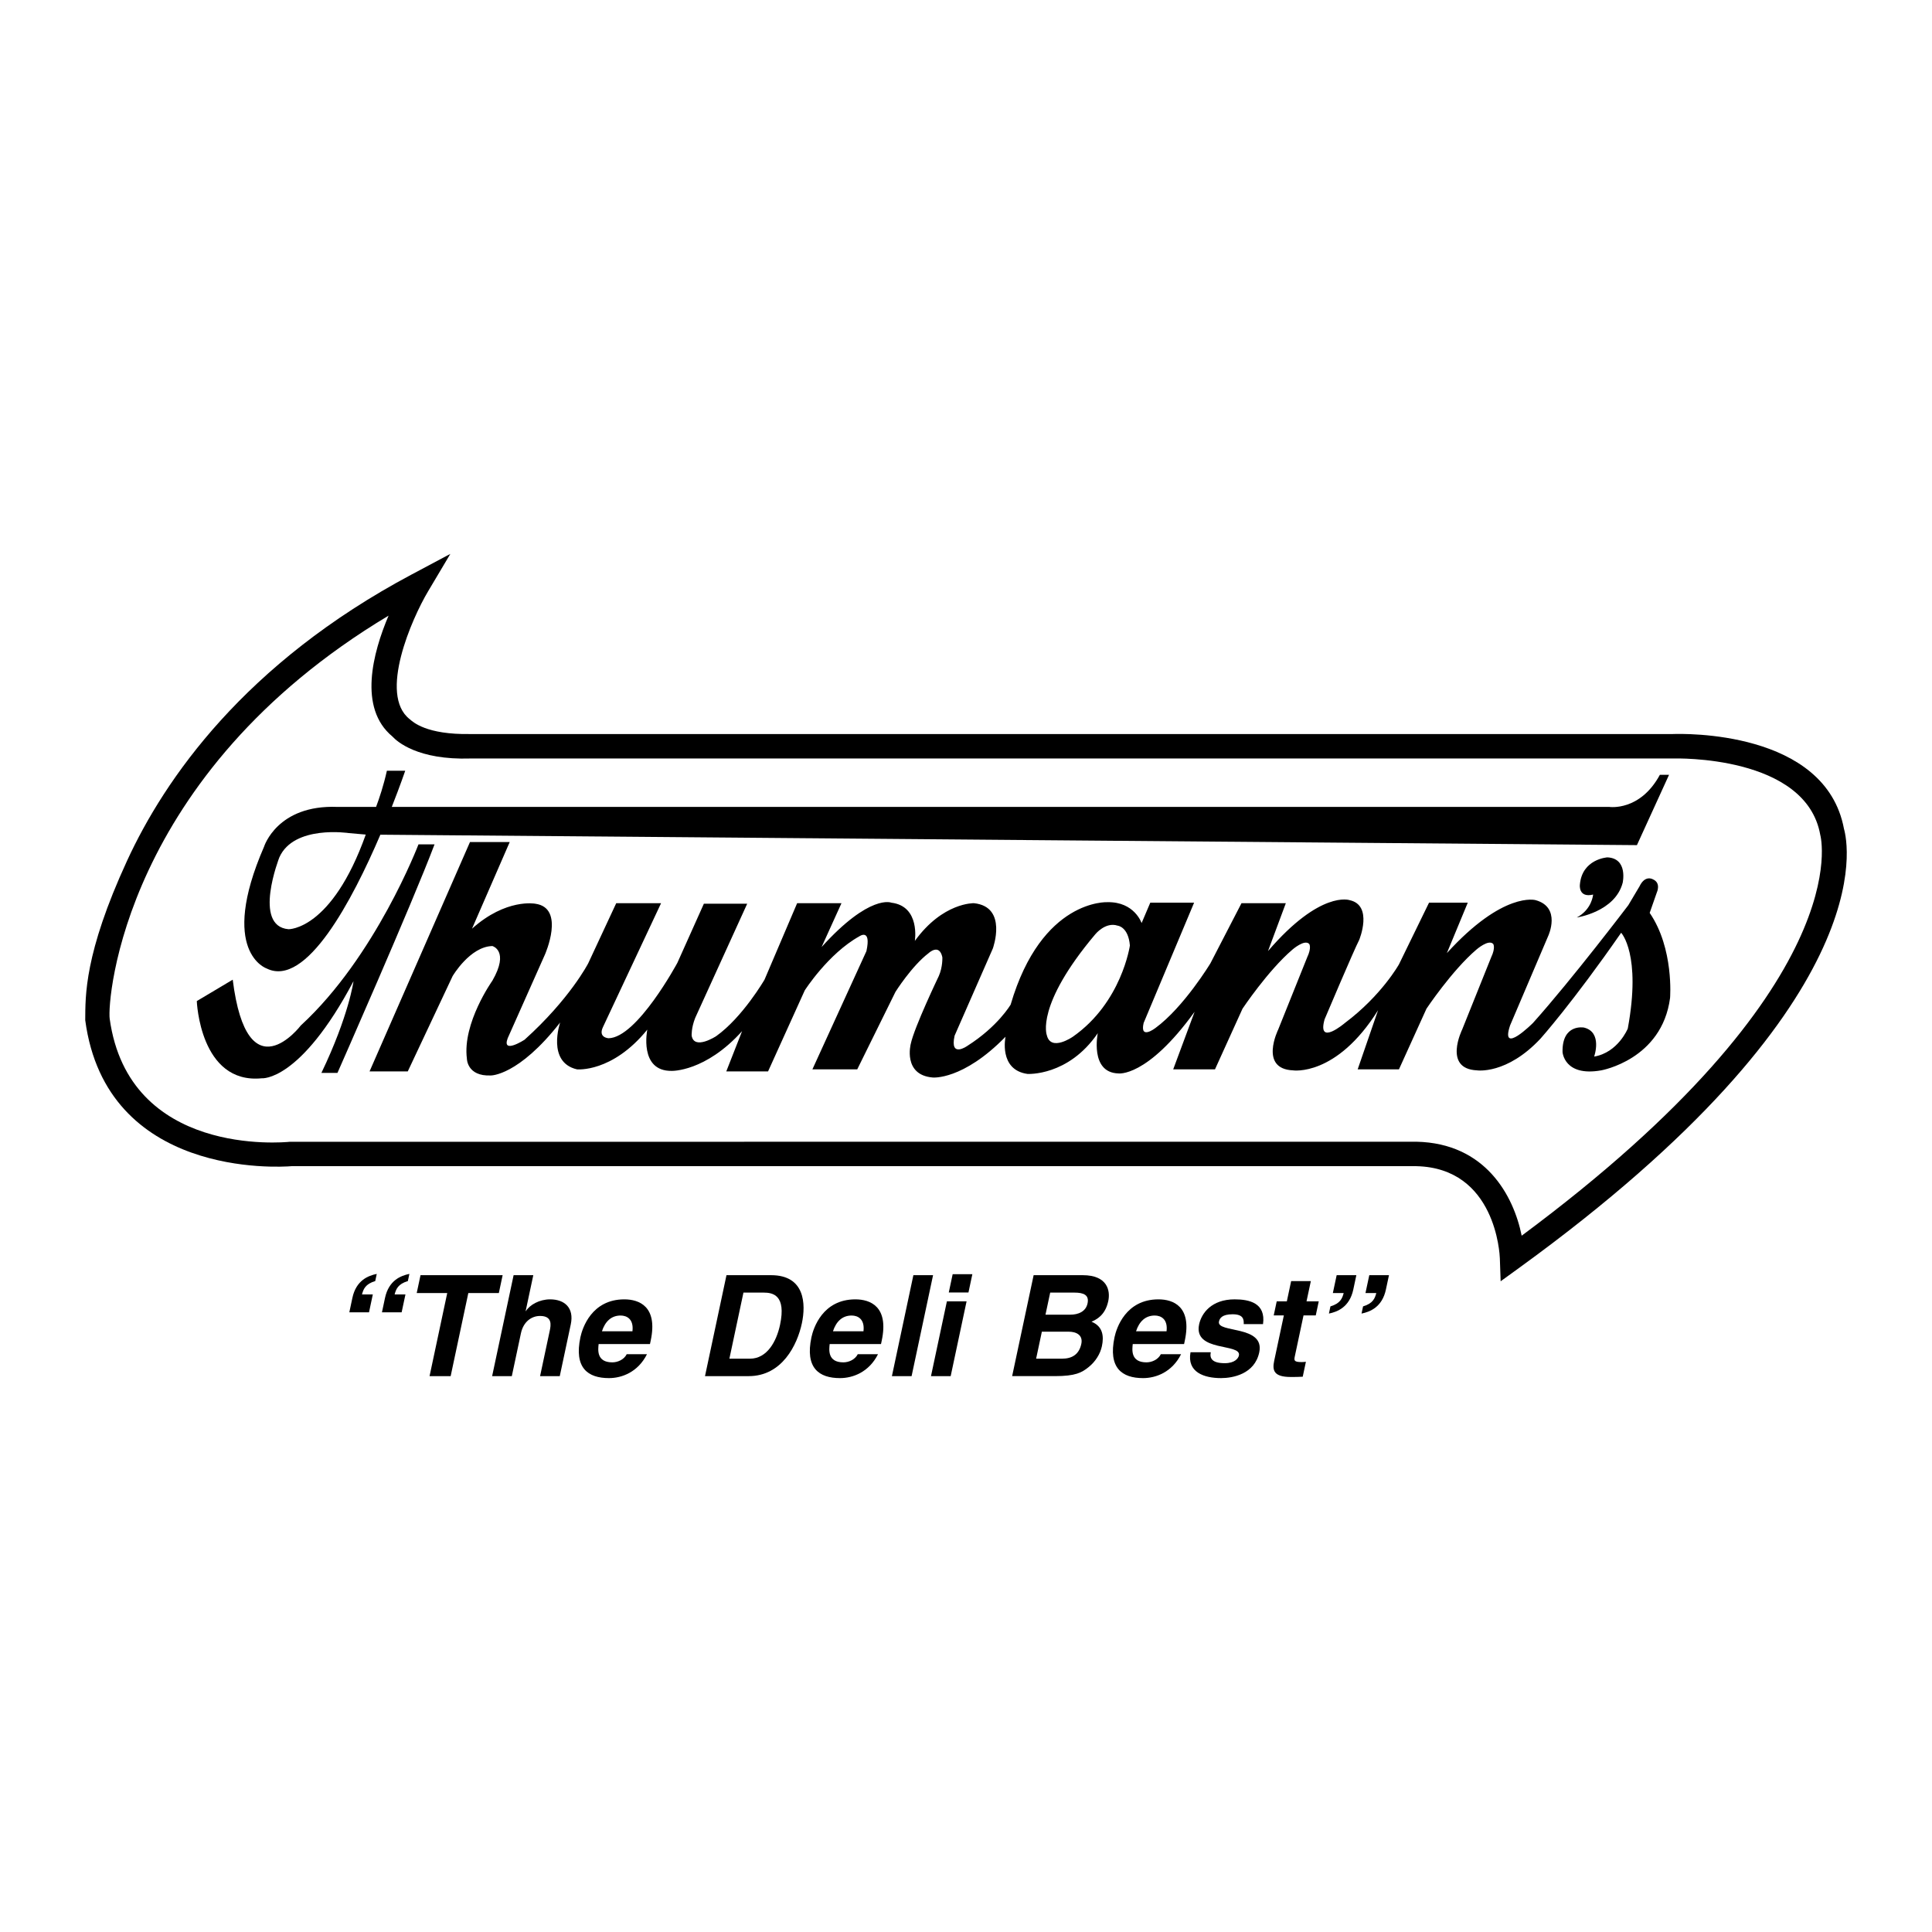
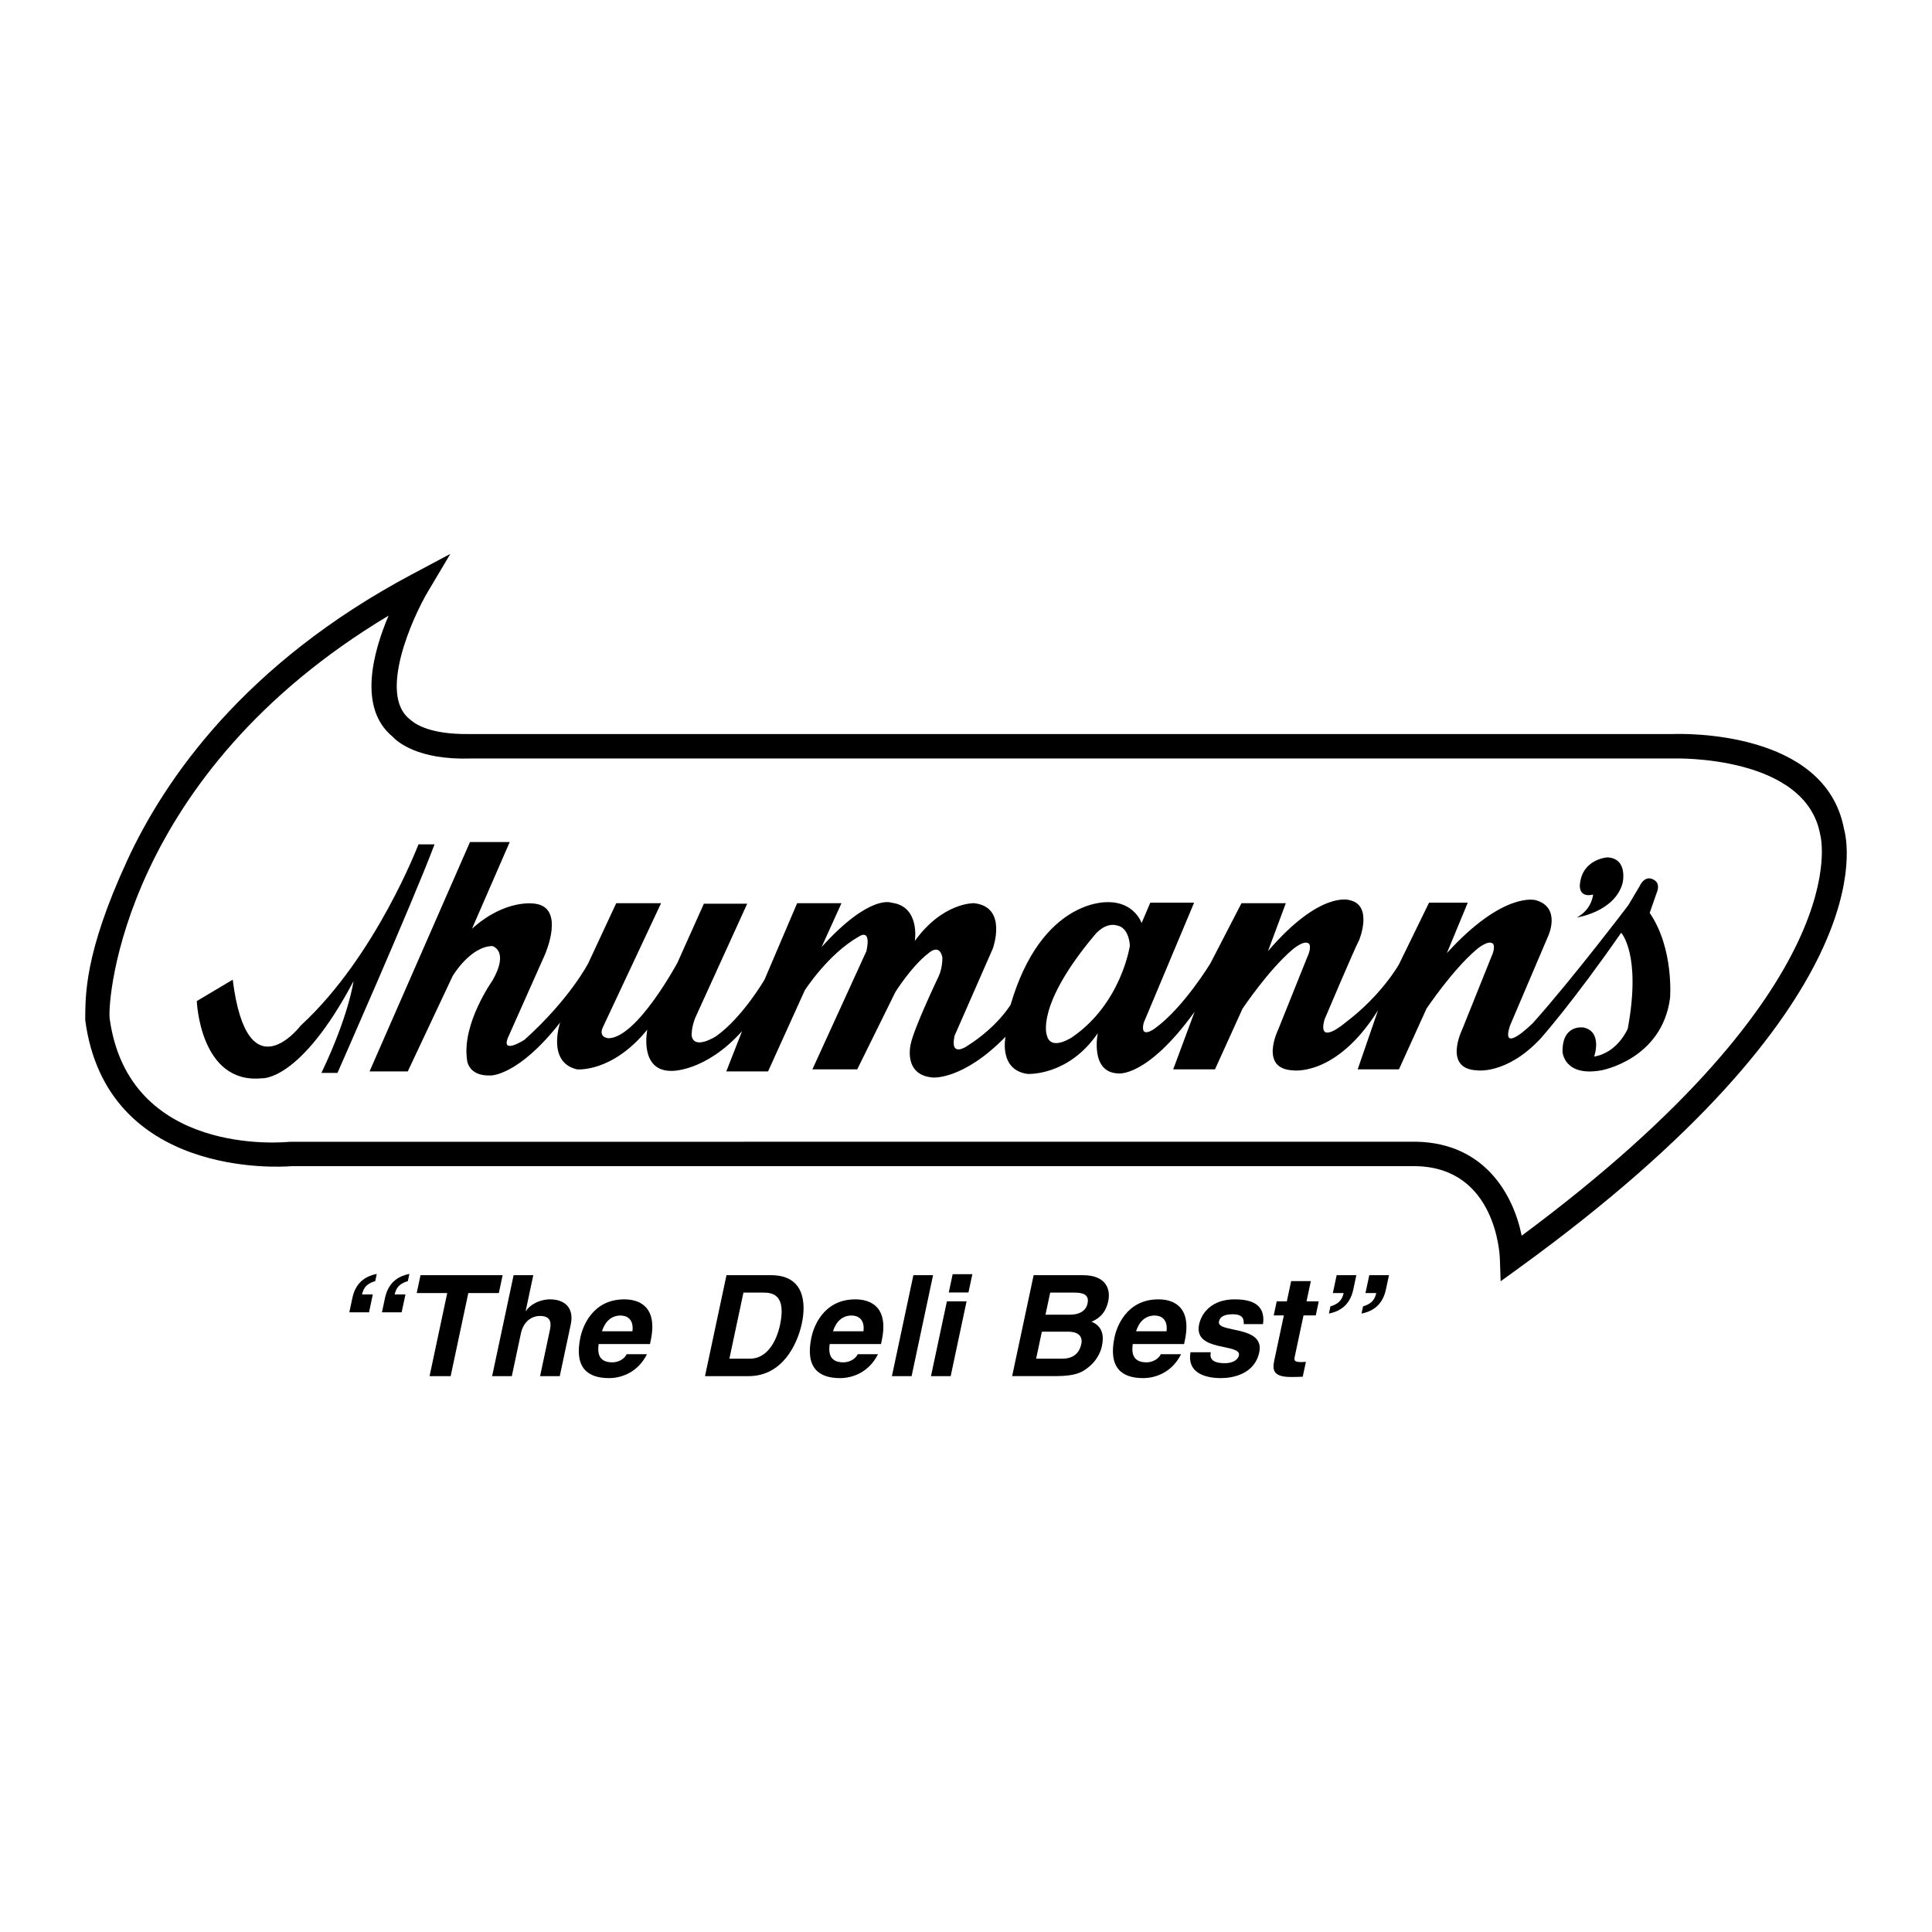
<svg xmlns="http://www.w3.org/2000/svg" version="1.0" id="Layer_1" x="0px" y="0px" width="192.756px" height="192.756px" viewBox="0 0 192.756 192.756" enable-background="new 0 0 192.756 192.756" xml:space="preserve">
  <g>
    <polygon fill-rule="evenodd" clip-rule="evenodd" fill="#FFFFFF" points="0,0 192.756,0 192.756,192.756 0,192.756 0,0  " />
    <path fill-rule="evenodd" clip-rule="evenodd" d="M183.975,82.7c-1.839-9.888-16.149-9.5-17.071-9.465l-120.006,0   c-4.375,0.07-5.696-1.205-6.024-1.484c-3.136-2.454,0.228-10.052,1.826-12.738l2.231-3.751l-3.853,2.05   c-16.689,8.879-24.654,20.43-28.397,28.556C8.381,95.2,8.522,99.398,8.504,101.783c2.095,15.713,19.306,14.674,20.59,14.566   h112.208c7.938,0.176,8.326,8.822,8.338,9.191l0.079,2.293c0,0.002,1.857-1.344,1.857-1.344   C187.964,100.098,184.376,84.096,183.975,82.7L183.975,82.7z" />
    <path fill-rule="evenodd" clip-rule="evenodd" fill="#FFFFFF" d="M151.818,123.285c-0.807-4-3.612-9.225-10.489-9.375   c-0.026,0-112.417,0.006-112.417,0.006c-0.655,0.068-16.065,1.5-17.969-12.283c-0.249-1.848,1.374-24.359,27.824-40.21   c-1.574,3.71-3.045,9.218,0.386,12.06c0.448,0.49,2.516,2.362,7.793,2.192h120.033c0.131-0.005,13.208-0.37,14.628,7.618   C181.647,83.428,185.6,98.225,151.818,123.285L151.818,123.285z" />
    <path fill-rule="evenodd" clip-rule="evenodd" d="M36.871,106.893h3.813l4.474-9.508c0,0,1.729-2.948,3.966-2.999   c0,0,1.729,0.458,0,3.458c0,0-3,4.219-2.542,7.777c0,0,0,1.781,2.39,1.678c0,0,2.745,0.053,6.915-5.287   c0,0-1.373,3.967,1.678,4.678c0,0,3.508,0.355,7.017-3.965c0,0-0.864,4.168,2.44,4.117c0,0,3.355,0.102,7.016-3.965l-1.576,4.016   h4.169l3.661-8.084c0,0,2.339-3.66,5.44-5.389c0,0,1.22-0.864,0.712,1.474l-5.39,11.795h4.474l3.813-7.729   c0,0,1.627-2.592,3.305-3.863c0,0,1.068-1.017,1.373,0.407c0,0,0.051,0.966-0.356,1.88c0,0-2.44,5.086-2.796,6.764   c0,0-0.813,3.1,2.186,3.355c0,0,3,0.305,7.27-4.068c0,0-0.711,3.305,2.187,3.711c0,0,4.067,0.256,7.017-4.066   c0,0-0.813,3.914,2.033,4.016c0,0,2.848,0.459,7.627-6.15l-2.136,5.744h4.169l2.746-6.051c0,0,2.542-3.812,4.982-5.897   c0,0,1.221-1.067,1.678-0.559c0,0,0.254,0.356-0.203,1.322l-2.898,7.22c0,0-1.932,3.914,1.475,4.066c0,0,4.321,0.662,8.491-6   l-2.034,5.898h4.118l2.746-6.051c0,0,2.542-3.812,4.982-5.897c0,0,1.22-1.067,1.678-0.559c0,0,0.254,0.356-0.203,1.322l-2.898,7.22   c0,0-1.932,3.914,1.475,4.066c0,0,2.959,0.453,6.342-3.164c0,0,3.217-3.598,8.047-10.563c0,0,2.033,2.136,0.661,9.559   c0,0-0.967,2.389-3.355,2.795c0,0,0.864-2.439-1.018-2.896c0,0-2.187-0.408-2.136,2.439c0,0,0.153,2.492,3.864,1.83   c0,0,6.051-1.066,6.864-7.219c0,0,0.406-4.932-2.034-8.491l0.712-2.034c0,0,0.458-0.966-0.406-1.322c0,0-0.763-0.458-1.322,0.711   l-1.118,1.881c0,0-5.593,7.373-9.508,11.744c0,0-3.305,3.305-2.288,0.254l3.813-8.948c0,0,1.322-2.847-1.271-3.559   c0,0-3.203-0.915-8.847,5.288l2.085-5.033h-3.864l-3,6.152c0,0-1.729,3.102-5.389,5.846c0,0-2.797,2.391-2.034-0.355   c0,0,2.949-6.965,3.457-7.931c0,0,1.424-3.458-0.966-3.966c0,0-2.898-1.017-8.135,5.084l1.779-4.779h-4.423l-3.102,6   c0,0-2.644,4.372-5.491,6.458c0,0-1.576,1.219-1.17-0.51l5.034-11.998h-4.373l-0.864,2.033c0,0-0.711-2.135-3.406-2.084   c0,0-6.559-0.355-9.66,10.219c0,0-1.271,2.186-4.321,4.119c0,0-1.779,1.27-1.271-1.018l3.813-8.694c0,0,1.525-4.169-1.881-4.525   c0,0-3.101-0.102-5.897,3.763c0,0,0.559-3.458-2.339-3.813c0,0-2.135-0.916-6.965,4.423l1.983-4.373h-4.423l-3.254,7.627   c0,0-2.186,3.762-4.83,5.643c0,0-2.187,1.424-2.44-0.051c0,0-0.051-0.762,0.355-1.779l5.186-11.389h-4.322l-2.644,5.898   c0,0-4.017,7.473-6.864,7.524c0,0-1.068-0.051-0.559-1.117l5.796-12.356h-4.474l-2.796,6c0,0-1.83,3.559-6.355,7.625   c0,0-2.288,1.475-1.678-0.152l3.711-8.337c0,0,2.084-4.678-0.966-5.085c0,0-2.898-0.559-6.305,2.492l3.762-8.643h-3.965   L36.871,106.893L36.871,106.893z" />
    <path fill-rule="evenodd" clip-rule="evenodd" d="M36.817,130.928h-1.964l0.304-1.432c0.375-1.768,1.597-2.23,2.432-2.398   l-0.152,0.715c-0.988,0.295-1.18,0.801-1.322,1.334h1.081L36.817,130.928L36.817,130.928z" />
    <path fill-rule="evenodd" clip-rule="evenodd" d="M40.072,130.928h-1.964l0.304-1.432c0.376-1.768,1.597-2.23,2.433-2.398   l-0.152,0.715c-0.988,0.295-1.18,0.801-1.321,1.334h1.08L40.072,130.928L40.072,130.928z" />
    <polygon fill-rule="evenodd" clip-rule="evenodd" points="44.962,137.297 42.857,137.297 44.621,129.006 41.576,129.006    41.956,127.225 50.148,127.225 49.77,129.006 46.725,129.006 44.962,137.297  " />
    <path fill-rule="evenodd" clip-rule="evenodd" d="M55.848,137.297h-1.964l0.964-4.531c0.116-0.547,0.285-1.473-0.964-1.473   c-0.87,0-1.668,0.588-1.91,1.725l-0.91,4.279H49.1l2.143-10.072h1.964l-0.761,3.576h0.028c0.384-0.617,1.342-1.164,2.408-1.164   c1.459,0,2.414,0.855,2.064,2.498L55.848,137.297L55.848,137.297z" />
    <path fill-rule="evenodd" clip-rule="evenodd" d="M64.549,135.109c-0.901,1.795-2.514,2.385-3.79,2.385   c-2.104,0-3.503-1.012-2.85-4.084c0.191-0.896,1.111-3.773,4.38-3.773c1.473,0,3.358,0.701,2.633,4.111l-0.075,0.35h-5.121   c-0.063,0.562-0.22,1.824,1.366,1.824c0.547,0,1.168-0.279,1.436-0.812H64.549L64.549,135.109z" />
    <path fill-rule="evenodd" clip-rule="evenodd" fill="#FFFFFF" d="M63.099,132.822c0.145-1.207-0.55-1.572-1.181-1.572   c-0.926,0-1.542,0.59-1.863,1.572H63.099L63.099,132.822z" />
    <path fill-rule="evenodd" clip-rule="evenodd" d="M72.481,127.225h4.447c3.396,0,3.482,2.889,3.076,4.797   c-0.459,2.162-1.978,5.275-5.303,5.275h-4.363L72.481,127.225L72.481,127.225z" />
    <path fill-rule="evenodd" clip-rule="evenodd" fill="#FFFFFF" d="M72.771,135.557h2.048c1.712,0,2.654-1.725,3.006-3.381   c0.632-2.973-0.734-3.213-1.631-3.213h-2.021L72.771,135.557L72.771,135.557z" />
    <path fill-rule="evenodd" clip-rule="evenodd" d="M87.599,135.109c-0.901,1.795-2.514,2.385-3.79,2.385   c-2.104,0-3.503-1.012-2.85-4.084c0.191-0.896,1.111-3.773,4.38-3.773c1.473,0,3.358,0.701,2.633,4.111l-0.074,0.35h-5.121   c-0.063,0.562-0.22,1.824,1.366,1.824c0.547,0,1.168-0.279,1.436-0.812H87.599L87.599,135.109z" />
    <path fill-rule="evenodd" clip-rule="evenodd" fill="#FFFFFF" d="M86.149,132.822c0.145-1.207-0.55-1.572-1.181-1.572   c-0.926,0-1.542,0.59-1.863,1.572H86.149L86.149,132.822z" />
    <polygon fill-rule="evenodd" clip-rule="evenodd" points="90.95,137.297 88.986,137.297 91.128,127.225 93.092,127.225    90.95,137.297  " />
    <polygon fill-rule="evenodd" clip-rule="evenodd" points="96.436,129.834 94.849,137.297 92.885,137.297 94.472,129.834    96.436,129.834  " />
    <polygon fill-rule="evenodd" clip-rule="evenodd" points="96.624,128.949 94.66,128.949 95.048,127.125 97.012,127.125    96.624,128.949  " />
    <path fill-rule="evenodd" clip-rule="evenodd" d="M103.126,127.225h4.896c2.469,0,2.772,1.543,2.551,2.58   c-0.307,1.445-1.207,1.854-1.673,2.062c1.136,0.463,1.25,1.445,1.038,2.441c-0.17,0.801-0.668,1.557-1.312,2.076   c-0.694,0.562-1.316,0.912-3.379,0.912h-4.265L103.126,127.225L103.126,127.225z" />
    <path fill-rule="evenodd" clip-rule="evenodd" fill="#FFFFFF" d="M103.374,135.557h2.581c1.024,0,1.709-0.447,1.927-1.473   c0.188-0.883-0.498-1.221-1.256-1.221h-2.68L103.374,135.557L103.374,135.557z" />
    <path fill-rule="evenodd" clip-rule="evenodd" fill="#FFFFFF" d="M104.308,131.166h2.47c0.827,0,1.556-0.322,1.726-1.123   c0.176-0.826-0.359-1.08-1.313-1.08h-2.413L104.308,131.166L104.308,131.166z" />
    <path fill-rule="evenodd" clip-rule="evenodd" d="M117.837,135.109c-0.901,1.795-2.514,2.385-3.79,2.385   c-2.105,0-3.503-1.012-2.85-4.084c0.19-0.896,1.111-3.773,4.38-3.773c1.473,0,3.358,0.701,2.633,4.111l-0.074,0.35h-5.121   c-0.063,0.562-0.219,1.824,1.366,1.824c0.547,0,1.168-0.279,1.436-0.812H117.837L117.837,135.109z" />
    <path fill-rule="evenodd" clip-rule="evenodd" fill="#FFFFFF" d="M116.387,132.822c0.145-1.207-0.55-1.572-1.181-1.572   c-0.926,0-1.543,0.59-1.863,1.572H116.387L116.387,132.822z" />
    <path fill-rule="evenodd" clip-rule="evenodd" d="M124.087,132.105c0.018-0.477-0.043-0.98-1.109-0.98s-1.293,0.406-1.362,0.729   c-0.25,1.178,4.604,0.322,4.019,3.072c-0.462,2.176-2.65,2.568-3.814,2.568c-1.698,0-3.41-0.59-3.043-2.582h2.021   c-0.134,0.631,0.16,1.094,1.395,1.094c1.011,0,1.354-0.49,1.413-0.771c0.266-1.248-4.564-0.309-3.971-3.1   c0.233-1.096,1.219-2.498,3.548-2.498c1.459,0,3.121,0.365,2.828,2.469H124.087L124.087,132.105z" />
    <path fill-rule="evenodd" clip-rule="evenodd" d="M130.352,129.834h1.221l-0.299,1.402h-1.221l-0.862,4.055   c-0.092,0.436-0.114,0.604,0.686,0.604c0.126,0,0.27-0.014,0.413-0.029l-0.316,1.488c-0.312,0.014-0.623,0.027-0.932,0.027h-0.253   c-1.697,0-1.869-0.645-1.663-1.613l0.964-4.531h-1.01l0.298-1.402h1.01l0.43-2.021h1.965L130.352,129.834L130.352,129.834z" />
    <path fill-rule="evenodd" clip-rule="evenodd" d="M133.359,127.225h1.964l-0.304,1.43c-0.377,1.768-1.598,2.23-2.433,2.4   l0.152-0.717c0.988-0.295,1.18-0.799,1.321-1.332h-1.08L133.359,127.225L133.359,127.225z" />
    <path fill-rule="evenodd" clip-rule="evenodd" d="M136.614,127.225h1.964l-0.305,1.43c-0.375,1.768-1.597,2.23-2.432,2.4   l0.152-0.717c0.988-0.295,1.18-0.799,1.321-1.332h-1.08L136.614,127.225L136.614,127.225z" />
-     <path fill-rule="evenodd" clip-rule="evenodd" d="M166.521,77.303h-0.915c-1.983,3.661-5.034,3.203-5.034,3.203H39.088   c0.843-2.141,1.342-3.61,1.342-3.61H38.6c-0.326,1.465-0.751,2.737-1.079,3.61h-3.853c-6.018-0.239-7.322,3.966-7.322,3.966   c-4.576,10.524,0.254,12.151,0.254,12.151c3.947,1.973,8.573-6.859,11.35-13.345l125.367,1.041L166.521,77.303L166.521,77.303z" />
    <path fill-rule="evenodd" clip-rule="evenodd" fill="#FFFFFF" d="M28.787,92.708c-3.61-0.305-0.916-7.168-0.916-7.168   c1.449-3.261,6.94-2.422,6.94-2.422l1.681,0.148C33.083,92.824,28.787,92.708,28.787,92.708L28.787,92.708z" />
    <path fill-rule="evenodd" clip-rule="evenodd" d="M32.066,107.045h1.602c0,0,7.474-16.93,9.686-22.802h-1.602   c0,0-4.271,11.211-11.745,18.074c0,0-5.338,7.018-6.788-4.574l-3.584,2.135c0,0,0.305,8.312,6.483,7.703   c0,0,3.813,0.381,9.151-9.686C35.27,97.895,34.812,101.326,32.066,107.045L32.066,107.045z" />
    <path fill-rule="evenodd" clip-rule="evenodd" d="M157.317,91.539c0,0,3.813-0.559,4.576-3.457c0,0,0.56-2.441-1.525-2.542   c0,0-2.542,0.152-2.745,2.745c0,0-0.152,1.322,1.322,0.966C158.945,89.25,158.843,90.725,157.317,91.539L157.317,91.539z" />
    <path fill-rule="evenodd" clip-rule="evenodd" fill="#FFFFFF" d="M112.729,94.335c0,0-0.813,5.694-5.694,9.101   c0,0-2.187,1.525-2.593-0.152c0,0-1.17-2.949,4.83-10.066c0,0,1.017-1.271,2.236-0.865   C111.508,92.352,112.576,92.454,112.729,94.335L112.729,94.335z" />
  </g>
</svg>